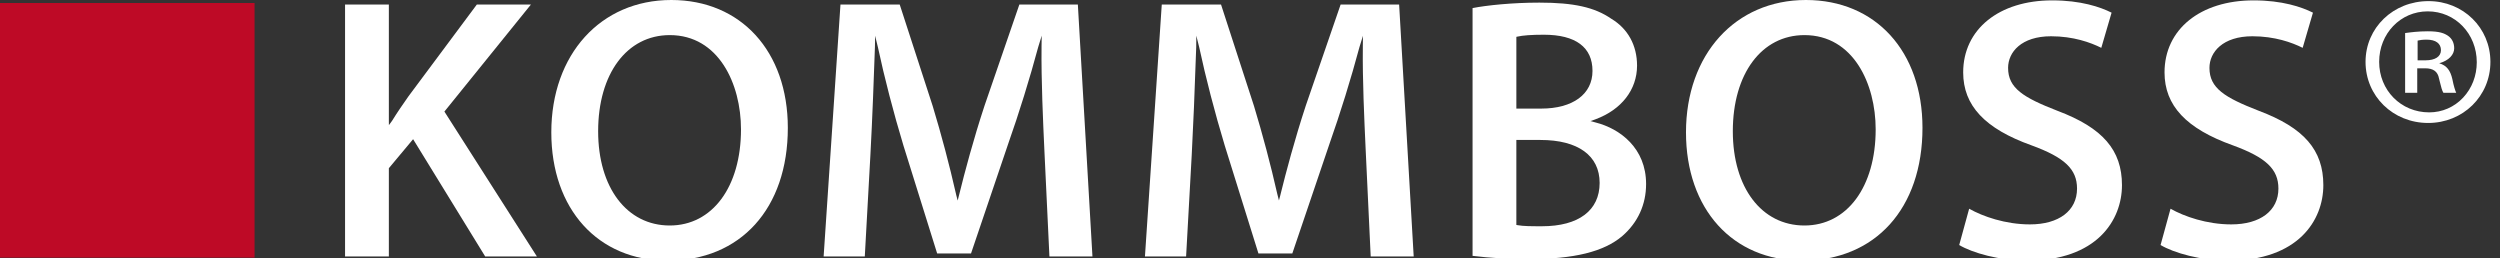
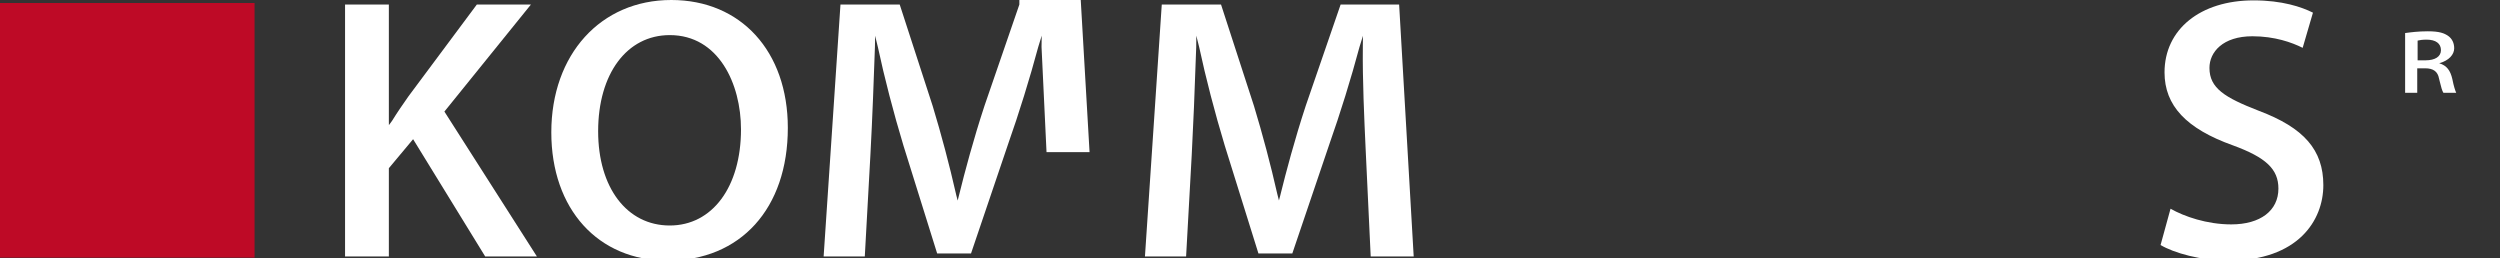
<svg xmlns="http://www.w3.org/2000/svg" version="1.1" id="Ebene_1" x="0px" y="0px" width="282.232px" height="29.143px" viewBox="0 0 282.232 29.143" enable-background="new 0 0 282.232 29.143" xml:space="preserve">
  <rect x="0" y="0" width="282.232" height="29.143" fill="#333333" stroke="none" />
  <g>
    <g>
      <path fill="#FFFFFF" d="M50.226,12.526L59.94,0.509h-6.107l-7.714,10.357c-0.62,0.883-1.256,1.798-1.863,2.782l-0.352,0.477    l-0.005-0.417V0.509h-4.945v28.446h4.945v-9.966l2.737-3.276l8.14,13.243h5.837L50.169,12.594L50.226,12.526z" />
      <path fill="#FFFFFF" d="M62.239,14.942c0,8.664,5.27,14.48,13.118,14.48c8.251,0,13.583-5.884,13.583-14.991    C88.94,5.801,83.648,0,75.782,0C67.81,0,62.239,6.145,62.239,14.942z M83.653,14.604c0,6.491-3.231,10.853-8.042,10.853    c-4.837,0-8.085-4.276-8.085-10.641c0-6.491,3.248-10.853,8.085-10.853C81.136,3.964,83.653,9.479,83.653,14.604z" />
-       <path fill="#FFFFFF" d="M115.079,0.509l-3.93,11.413c-1.272,3.859-2.25,7.563-2.85,9.993l-0.184,0.725l-0.165-0.629l-0.021-0.1    c-0.744-3.28-1.657-6.722-2.638-9.951l-3.72-11.45h-6.688l-1.901,28.446h4.647l0.631-11.42c0.226-4.122,0.398-8.944,0.513-12.214    l0.021-1.289l0.309,1.266c0.744,3.478,1.77,7.436,2.893,11.144l3.803,12.173h3.821l4.186-12.346    c1.234-3.494,2.442-7.392,3.406-10.979l0.391-1.268L117.583,5.2v0.124c-0.041,3.782,0.162,8.217,0.327,11.783l0.562,11.849h4.858    l-1.648-28.446H115.079z" />
+       <path fill="#FFFFFF" d="M115.079,0.509l-3.93,11.413c-1.272,3.859-2.25,7.563-2.85,9.993l-0.184,0.725l-0.165-0.629l-0.021-0.1    c-0.744-3.28-1.657-6.722-2.638-9.951l-3.72-11.45h-6.688l-1.901,28.446h4.647l0.631-11.42c0.226-4.122,0.398-8.944,0.513-12.214    l0.021-1.289l0.309,1.266c0.744,3.478,1.77,7.436,2.893,11.144l3.803,12.173h3.821l4.186-12.346    c1.234-3.494,2.442-7.392,3.406-10.979l0.391-1.268L117.583,5.2v0.124l0.562,11.849h4.858    l-1.648-28.446H115.079z" />
      <path fill="#FFFFFF" d="M151.348,0.509l-3.932,11.413c-1.264,3.844-2.245,7.556-2.846,9.993l-0.022,0.096l-0.165,0.62l-0.183-0.72    c-0.74-3.271-1.653-6.712-2.636-9.951l-3.719-11.45h-6.69l-1.899,28.446h4.646l0.633-11.42c0.169-3.182,0.34-7.176,0.509-12.214    l0.011-1.298l0.319,1.275c0.746,3.483,1.773,7.439,2.895,11.144l3.8,12.173h3.823l4.186-12.346    c1.236-3.503,2.444-7.401,3.402-10.979l0.389-1.251L153.854,5.2v0.124c-0.04,3.716,0.15,7.898,0.321,11.591l0.567,12.04h4.854    l-1.644-28.446H151.348z" />
-       <path fill="#FFFFFF" d="M179.559,13.668l0.483-0.171l0.083-0.032c2.935-1.086,4.687-3.348,4.687-6.057    c0-2.296-1.039-4.178-2.919-5.298c-1.875-1.291-4.222-1.814-8.112-1.814c-3.065,0-5.968,0.306-7.539,0.616v27.972    c2.036,0.248,4.101,0.368,6.303,0.368c5.151,0,8.523-0.83,10.606-2.609c1.753-1.523,2.681-3.552,2.681-5.867    c0-4.054-2.942-6.248-5.694-6.947L179.559,13.668z M171.186,4.159l0.098-0.021c0.633-0.146,1.62-0.218,3.008-0.218    c3.59,0,5.489,1.415,5.489,4.086c0,2.625-2.219,4.253-5.788,4.253h-2.807V4.159z M174.079,25.542c-1.219,0-2.098,0-2.792-0.128    l-0.102-0.021v-9.592h2.722c4.246,0,6.68,1.768,6.68,4.851C180.588,23.757,178.215,25.542,174.079,25.542z" />
-       <path fill="#FFFFFF" d="M190.336,14.942c0,8.664,5.271,14.48,13.114,14.48c8.253,0,13.584-5.884,13.584-14.991    C217.035,5.801,211.747,0,203.877,0C195.904,0,190.336,6.145,190.336,14.942z M211.75,14.604c0,6.491-3.233,10.853-8.042,10.853    c-4.835,0-8.085-4.276-8.085-10.641c0-6.491,3.25-10.853,8.085-10.853C209.233,3.964,211.75,9.479,211.75,14.604z" />
-       <path fill="#FFFFFF" d="M232.271,12.508c-3.853-1.499-5.572-2.553-5.572-4.845c0-1.775,1.497-3.569,4.849-3.569    c2.514,0,4.452,0.695,5.673,1.306l1.161-3.971c-1.283-0.643-3.47-1.387-6.705-1.387c-6.013,0-10.048,3.269-10.048,8.133    c0,3.738,2.448,6.352,7.706,8.23c3.753,1.37,5.147,2.694,5.147,4.884c0,2.493-2.039,4.043-5.318,4.043    c-2.762,0-5.326-0.898-6.861-1.77l-1.124,4.099c1.48,0.885,4.546,1.762,7.646,1.762c7.918,0,10.73-4.588,10.73-8.518    C239.556,16.939,237.377,14.428,232.271,12.508z" />
      <path fill="#FFFFFF" d="M255.007,12.508c-3.856-1.499-5.576-2.553-5.576-4.845c0-1.775,1.501-3.569,4.849-3.569    c2.518,0,4.453,0.695,5.674,1.306l1.161-3.971c-1.285-0.643-3.468-1.387-6.705-1.387c-6.012,0-10.051,3.269-10.051,8.133    c0,3.738,2.448,6.352,7.708,8.23c3.753,1.37,5.149,2.694,5.149,4.884c0,2.493-2.039,4.043-5.32,4.043    c-2.763,0-5.326-0.898-6.859-1.77l-1.125,4.099c1.482,0.885,4.546,1.762,7.646,1.762c7.922,0,10.73-4.588,10.73-8.518    C262.289,16.939,260.112,14.428,255.007,12.508z" />
-       <path fill="#FFFFFF" d="M274.164,0.126c-3.988,0-7.112,3.011-7.112,6.858c0,3.87,3.105,6.898,7.069,6.898    c3.939,0,7.028-3.028,7.028-6.898C281.148,3.137,278.083,0.126,274.164,0.126z M278.073,11.018    c-1.005,1.076-2.369,1.668-3.834,1.668c-3.201,0-5.649-2.506-5.649-5.702c0-3.197,2.41-5.701,5.487-5.701    c3.104,0,5.533,2.522,5.533,5.745C279.61,8.54,279.065,9.96,278.073,11.018z" />
      <path fill="#FFFFFF" d="M275.398,7.15V7.143l-0.007-0.012c1.078-0.297,1.67-0.973,1.67-1.679c0-0.592-0.237-1.086-0.671-1.388    c-0.438-0.317-0.998-0.532-2.312-0.532c-1.076,0-1.931,0.113-2.557,0.199v6.748h1.368V7.711h0.892c0.93,0,1.428,0.37,1.571,1.168    l0.069,0.28c0.156,0.627,0.271,1.093,0.423,1.318h1.445c-0.13-0.297-0.272-0.725-0.438-1.553    C276.632,7.971,276.232,7.405,275.398,7.15z M273.824,6.81h-0.893V4.587l0.096-0.022c0.131-0.034,0.428-0.09,0.924-0.09    c1.025,0,1.615,0.434,1.615,1.188C275.567,6.383,274.913,6.81,273.824,6.81z" />
    </g>
    <path fill="#BE0A26" d="M28.738,0.34v28.743H-0.003V0.34H28.738z" />
  </g>
</svg>